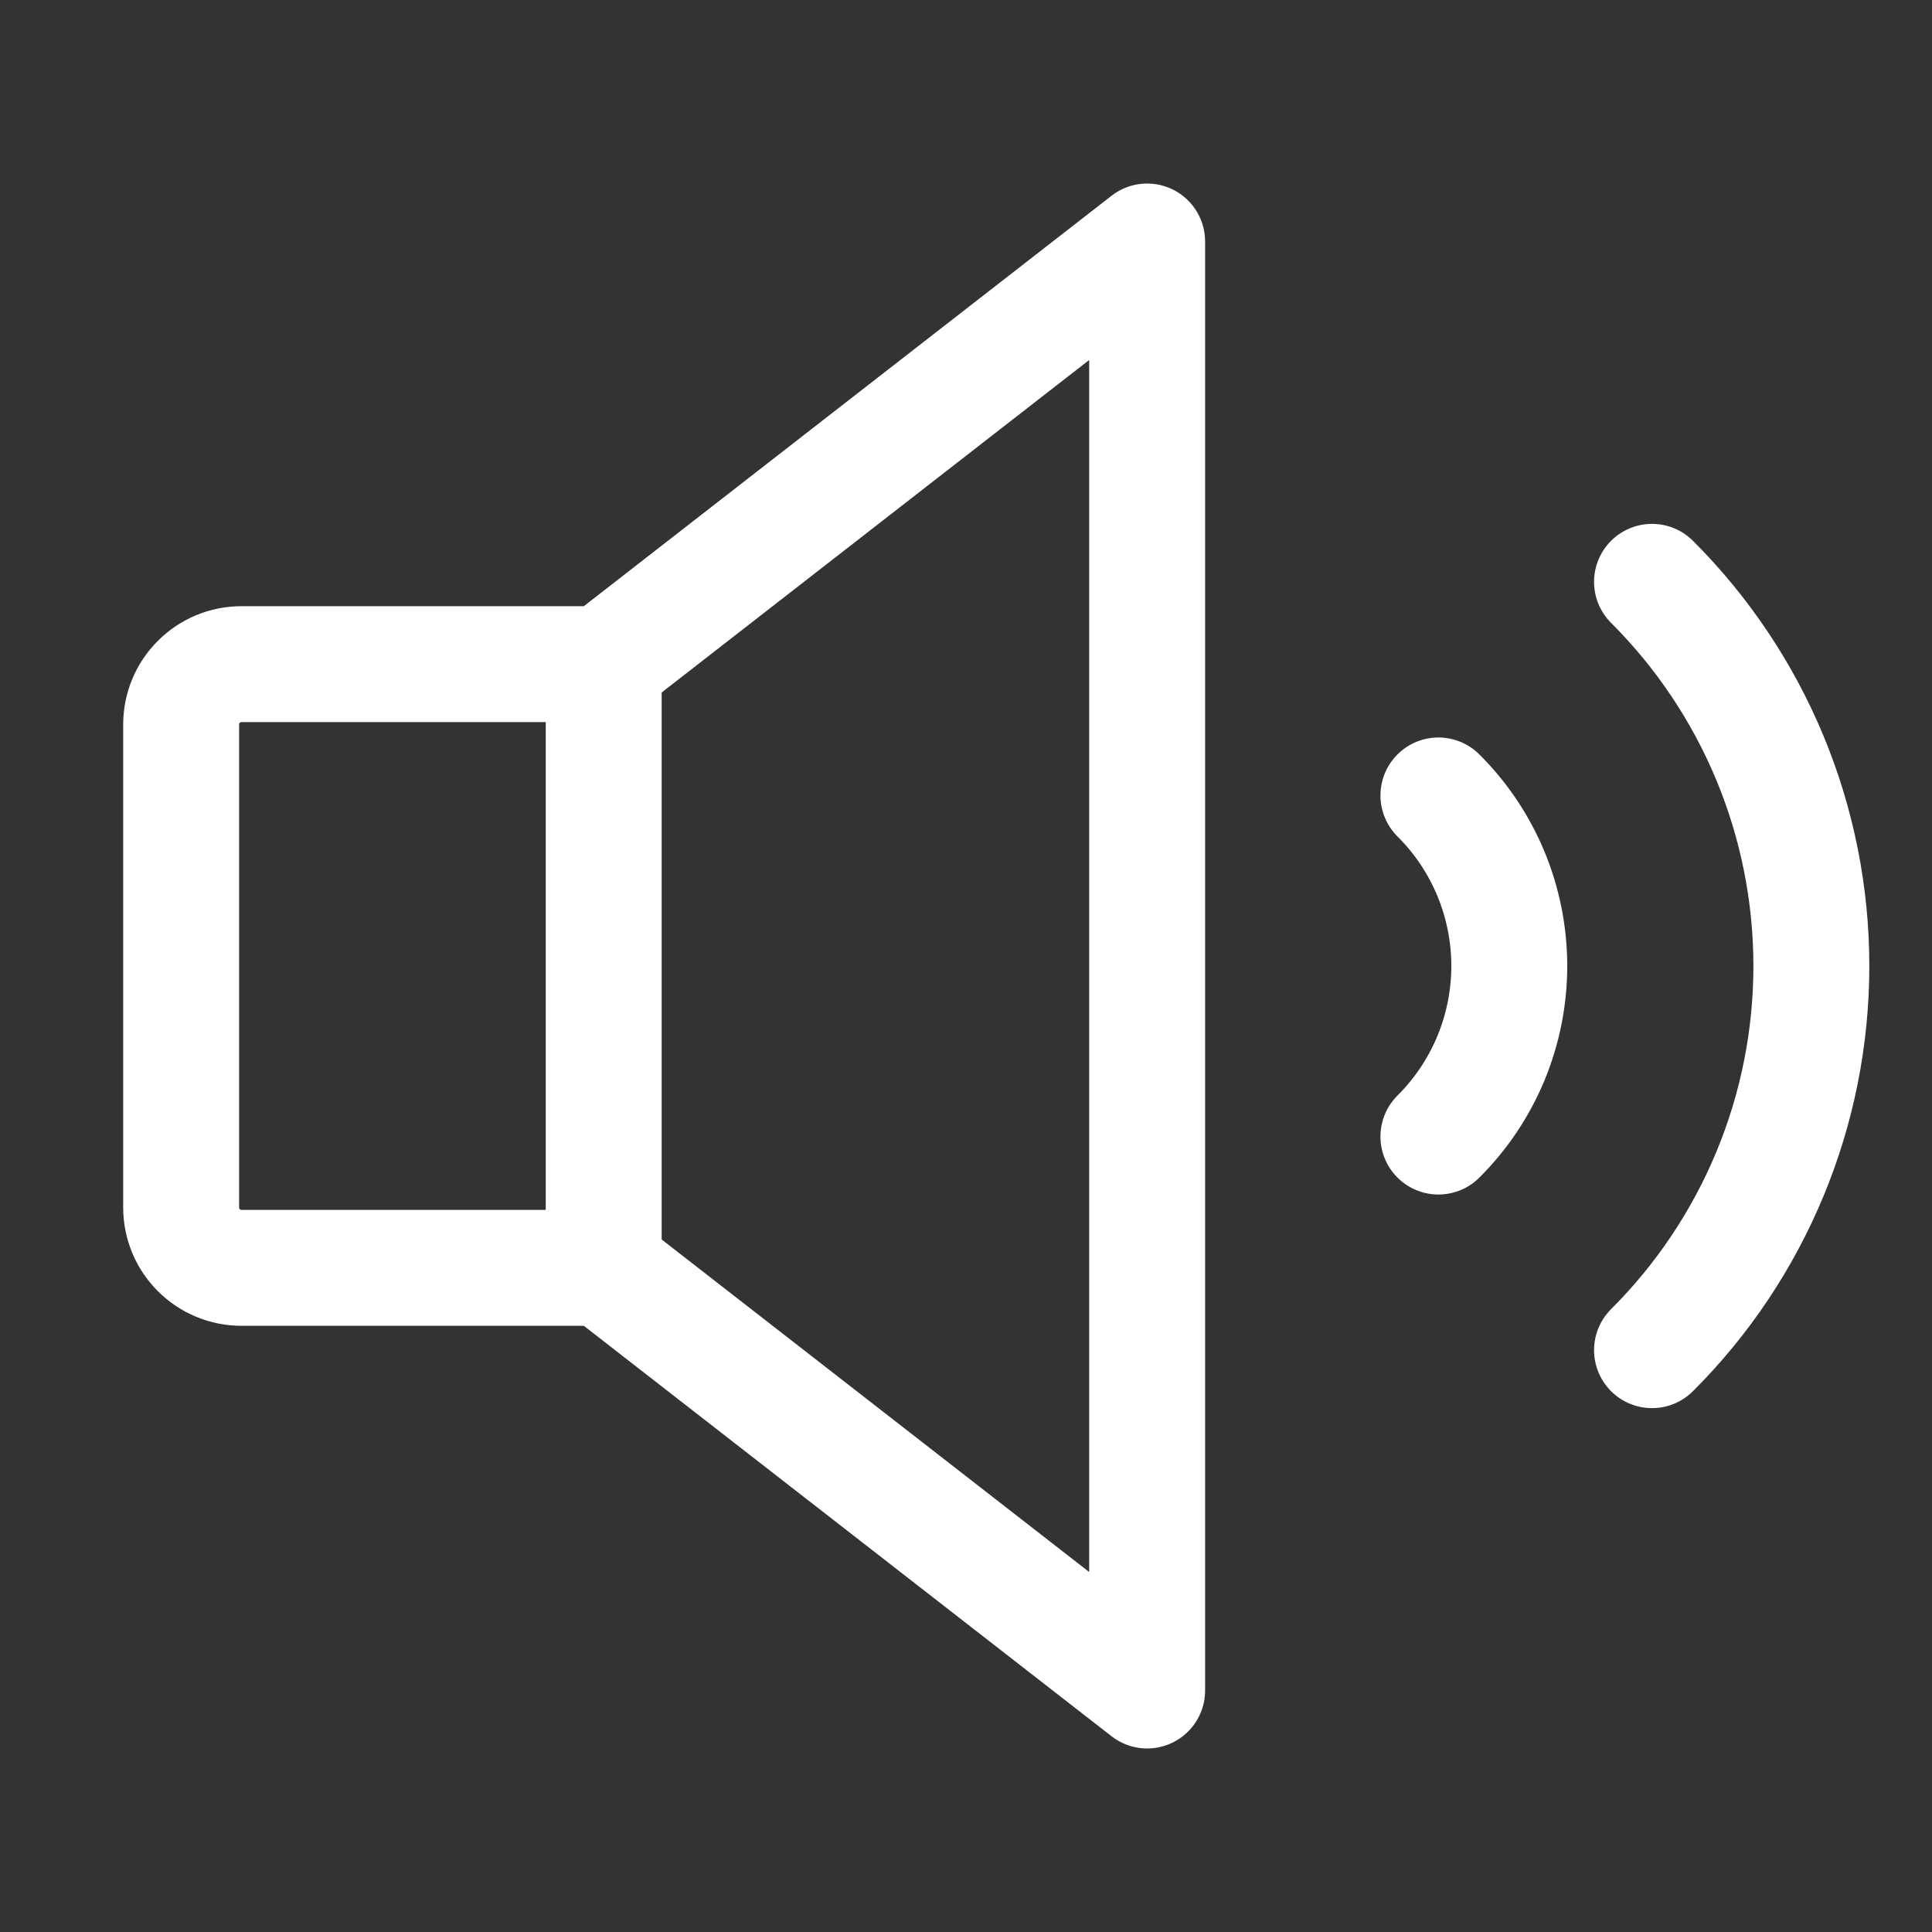
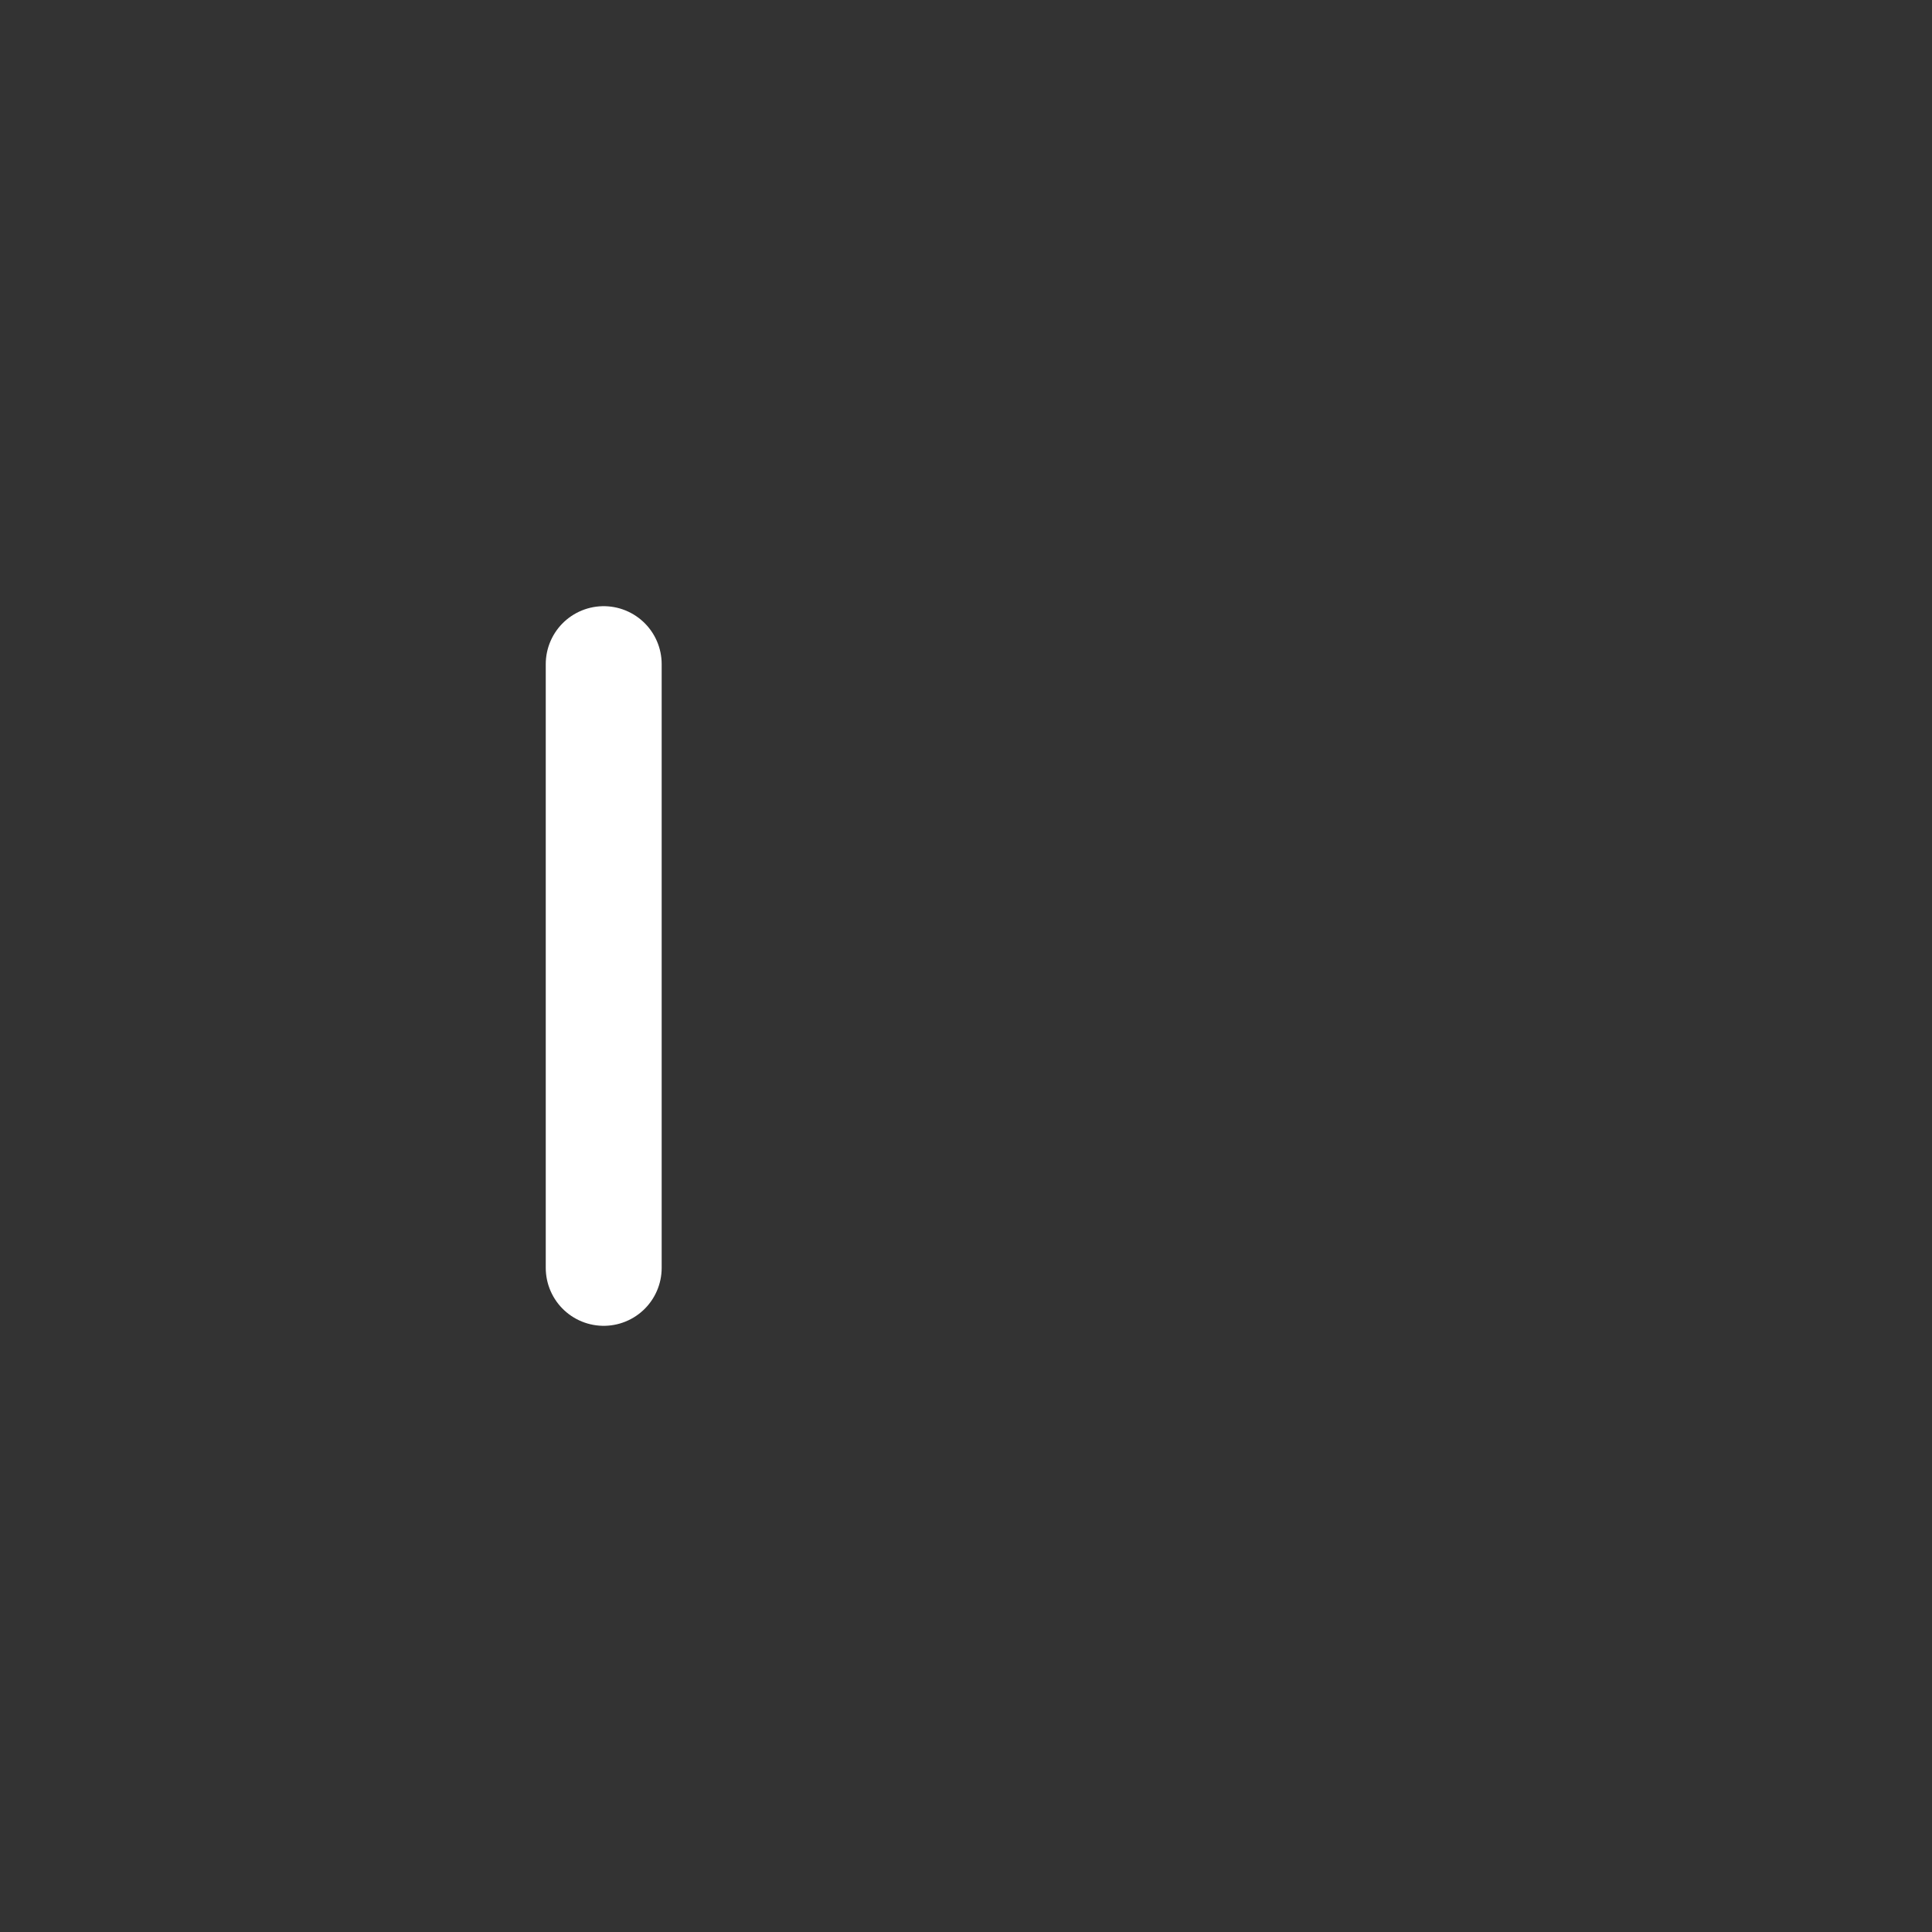
<svg xmlns="http://www.w3.org/2000/svg" width="25" height="25" viewBox="0 0 25 25" fill="none">
  <rect x="0" y="0" width="25" height="25" fill="#333333" stroke="none" />
-   <path d="M21.377 7.529C22.031 8.182 22.549 8.956 22.903 9.809C23.257 10.662 23.439 11.577 23.439 12.5C23.439 13.423 23.257 14.338 22.903 15.191C22.549 16.044 22.031 16.819 21.377 17.471" stroke="white" stroke-width="1.5" stroke-linecap="round" stroke-linejoin="round" />
-   <path d="M7.812 16.406H3.125C2.918 16.406 2.719 16.324 2.573 16.177C2.426 16.031 2.344 15.832 2.344 15.625V9.375C2.344 9.168 2.426 8.969 2.573 8.823C2.719 8.676 2.918 8.594 3.125 8.594H7.812L14.844 3.125V21.875L7.812 16.406Z" stroke="white" stroke-width="1.5" stroke-linecap="round" stroke-linejoin="round" />
  <path d="M7.812 8.594V16.406" stroke="white" stroke-width="1.5" stroke-linecap="round" stroke-linejoin="round" />
-   <path d="M18.613 10.293C18.904 10.582 19.134 10.926 19.292 11.305C19.449 11.684 19.53 12.09 19.53 12.5C19.53 12.91 19.449 13.316 19.292 13.695C19.134 14.074 18.904 14.418 18.613 14.707" stroke="white" stroke-width="1.5" stroke-linecap="round" stroke-linejoin="round" />
</svg>